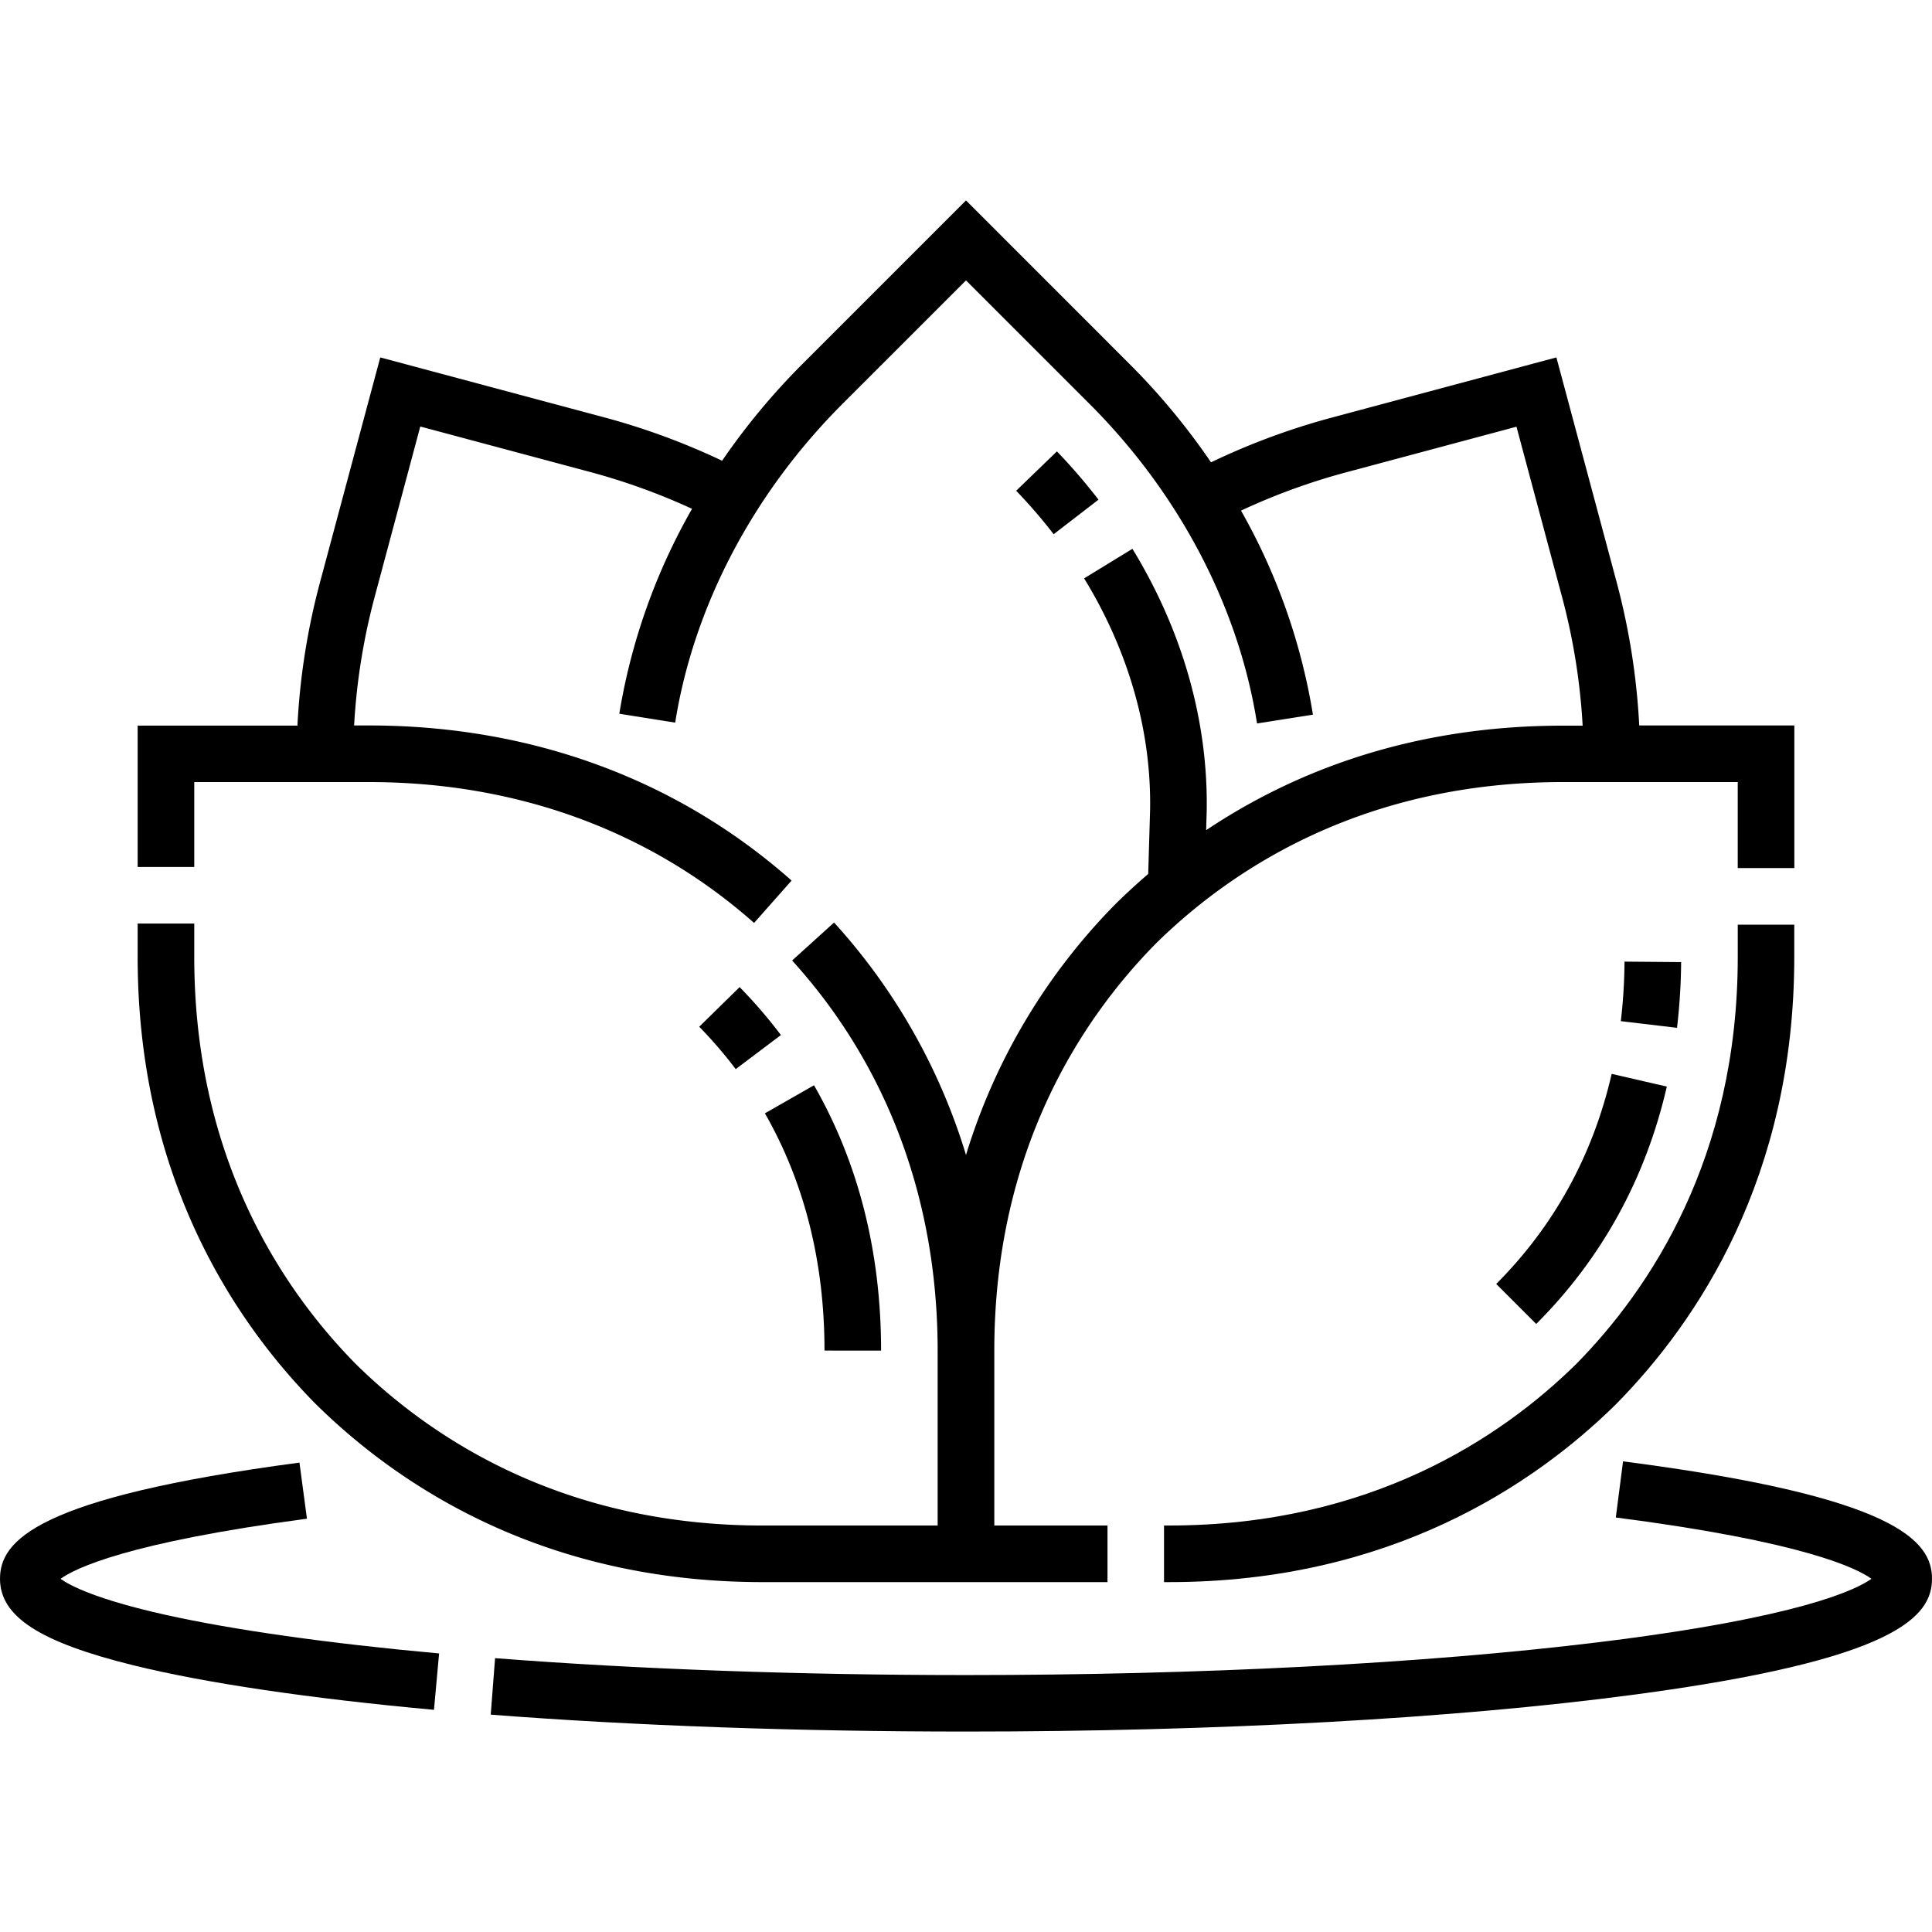
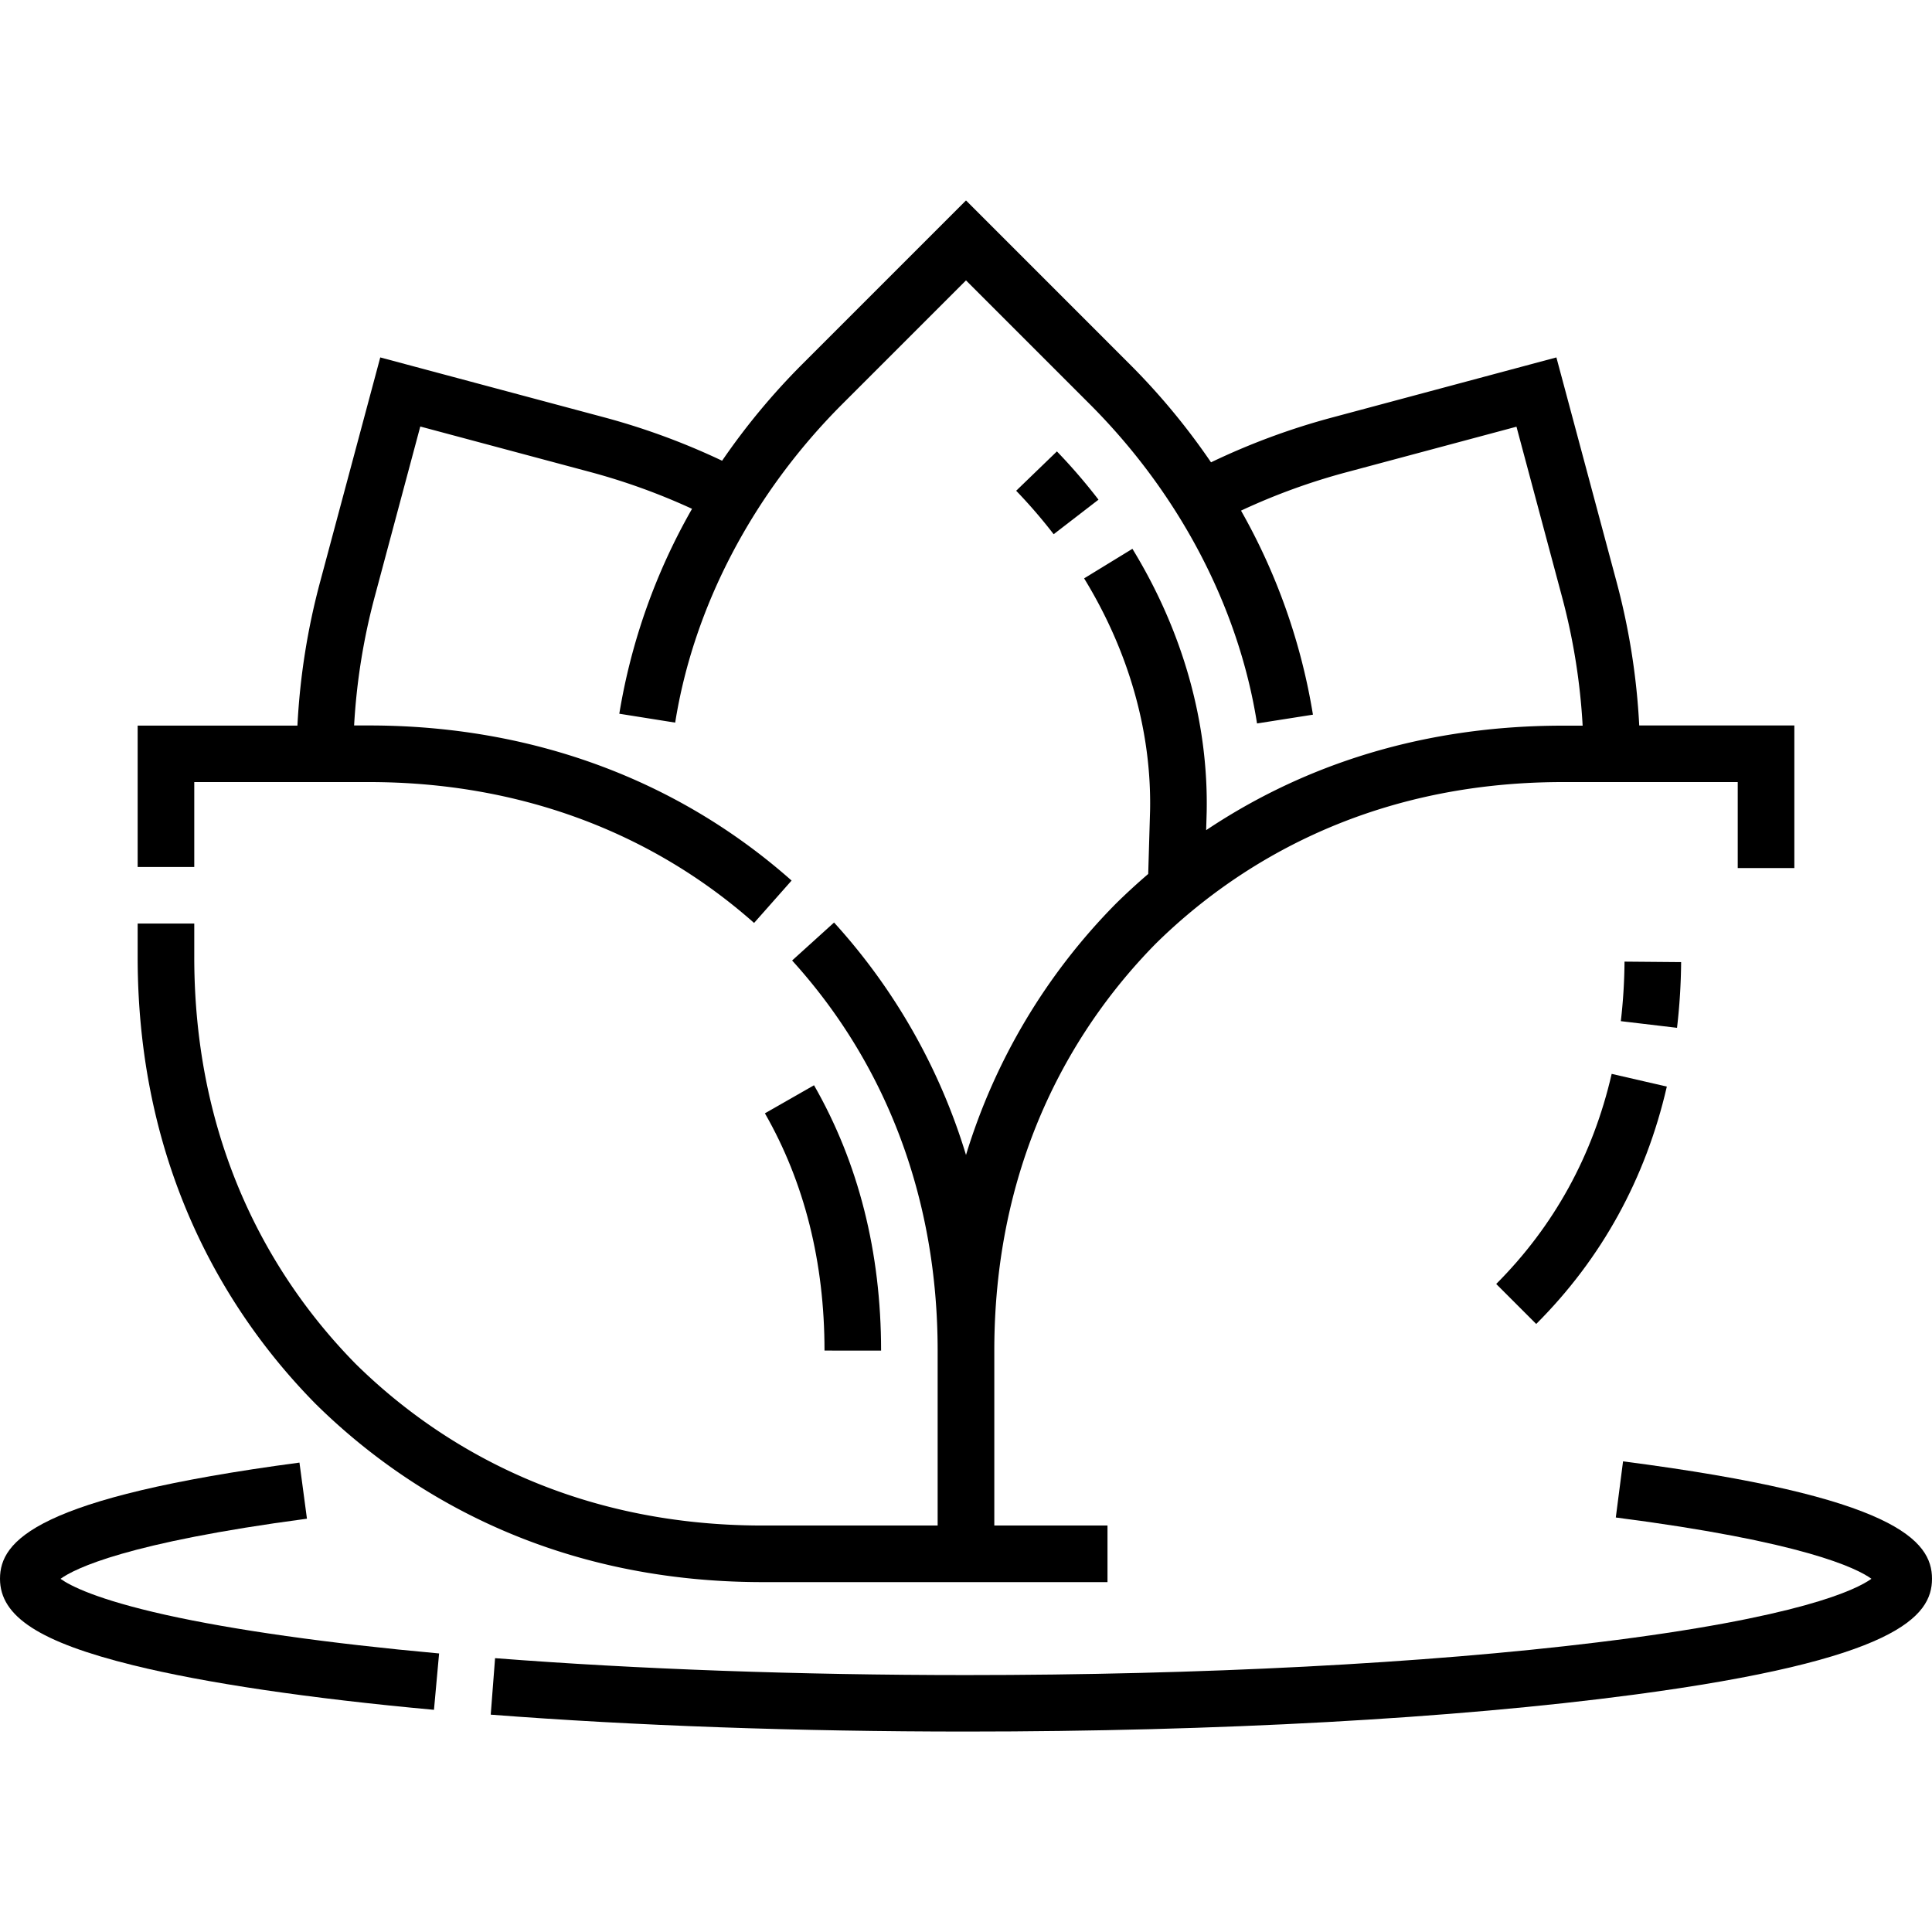
<svg xmlns="http://www.w3.org/2000/svg" id="Ebene_1" data-name="Ebene 1" viewBox="0 0 800 800">
  <path d="M57,359H80.44V323.84h72.42c61.18,0,116.29,20.17,159.39,58.33l15.53-17.55c-47.44-42-107.93-64.22-174.92-64.22h-6.23a262.33,262.33,0,0,1,8.66-53.79l18.74-70,70,18.74a265.12,265.12,0,0,1,42.53,15.34,253.5,253.5,0,0,0-30.12,84.85l23.14,3.68c7.63-48.07,32.23-94.93,69.25-131.95L400,116.1l51.21,51.21c37.11,37.11,61.72,84.08,69.3,132.26l23.15-3.64a253.64,253.64,0,0,0-29.78-84.49,264.33,264.33,0,0,1,44.06-16l70-18.75,18.74,70a262.33,262.33,0,0,1,8.66,53.79h-8.16c-64.11,0-112.68,19.83-147.74,43.28l.22-7.51c.73-37.24-9.91-74.92-30.75-109l-20,12.24c18.5,30.21,27.95,63.5,27.31,96.15l-.77,26.25c-4.81,4.12-9.26,8.23-13.33,12.24l-.12.12a252.69,252.69,0,0,0-62,104A251.23,251.23,0,0,0,345.37,382L328,397.72c39.42,43.44,60.26,99.29,60.26,161.54h0v72.43H315.86c-83.16,0-137.55-36.36-168.54-66.89-30.53-31-66.89-85.38-66.88-168.54V382.43H57v13.83c0,91.16,40.07,151,73.69,185.06l.12.12c34.1,33.61,93.89,73.68,185.05,73.68H458.59V631.69H411.72V559.26c0-83.16,36.35-137.54,66.88-168.54,31-30.52,85.38-66.88,168.54-66.88h72.42v35.61H743V300.4H678.77a286,286,0,0,0-9.49-59.85L644.47,148l-92.6,24.81a287.78,287.78,0,0,0-50.41,18.63,281.94,281.94,0,0,0-33.68-40.65L400,83l-67.78,67.78a282,282,0,0,0-33.21,40,288.31,288.31,0,0,0-48.95-18L157.46,148l-24.81,92.59a284.74,284.74,0,0,0-9.49,59.86H57Z" />
-   <path d="M482,631.69v23.43h2.12c91.15,0,150.94-40.07,185.05-73.68l.12-.13c33.61-34.1,73.68-93.89,73.68-185V382.88H719.57v13.38c0,83.16-36.36,137.55-66.89,168.54-31,30.53-85.38,66.88-168.53,66.88H482Z" />
  <path d="M696.12,398.39l-23.44-.2a226.54,226.54,0,0,1-1.53,24.65l23.27,2.76a250.92,250.92,0,0,0,1.7-27.21Z" />
  <path d="M619.54,531.66l16.57,16.57c27.11-27.11,45.31-60.18,54.09-98.3l-22.84-5.26c-7.78,33.77-23.87,63-47.82,87Z" />
  <path d="M672.07,605.12l-3,23.24c77.58,10,99.83,21,105.85,25.38-6.22,4.49-29.7,16.08-113.4,26.32C590.14,688.8,497.26,693.61,400,693.61c-68.65,0-136.07-2.43-195-7L203.2,710C262.71,714.6,330.76,717,400,717c104.21,0,202.27-5.4,276.1-15.21C785.28,687.33,800,669.38,800,653.74c0-15.88-15.2-34.07-127.93-48.62Z" />
  <path d="M25.1,653.73c5.94-4.28,27.58-15,102-24.87L124,605.63C14.73,620.14,0,638.09,0,653.74S16.5,680,55.16,689.55C85,696.91,128.08,703.29,179.7,708l2.12-23.34c-45.91-4.18-85.09-9.72-113.31-16-28.59-6.39-39.46-12.06-43.41-14.88Z" />
  <path d="M364.84,559.26c0-40.74-9.34-77.7-27.77-109.88L316.73,461c16.37,28.59,24.68,61.64,24.68,98.24Z" />
-   <path d="M289.53,425.15a180.54,180.54,0,0,1,15.11,17.55l18.72-14.11a203.28,203.28,0,0,0-17.1-19.85Z" />
  <path d="M437.63,186.93l-16.86,16.28a217.17,217.17,0,0,1,15.53,18l18.56-14.31a237.9,237.9,0,0,0-17.23-20Z" />
</svg>